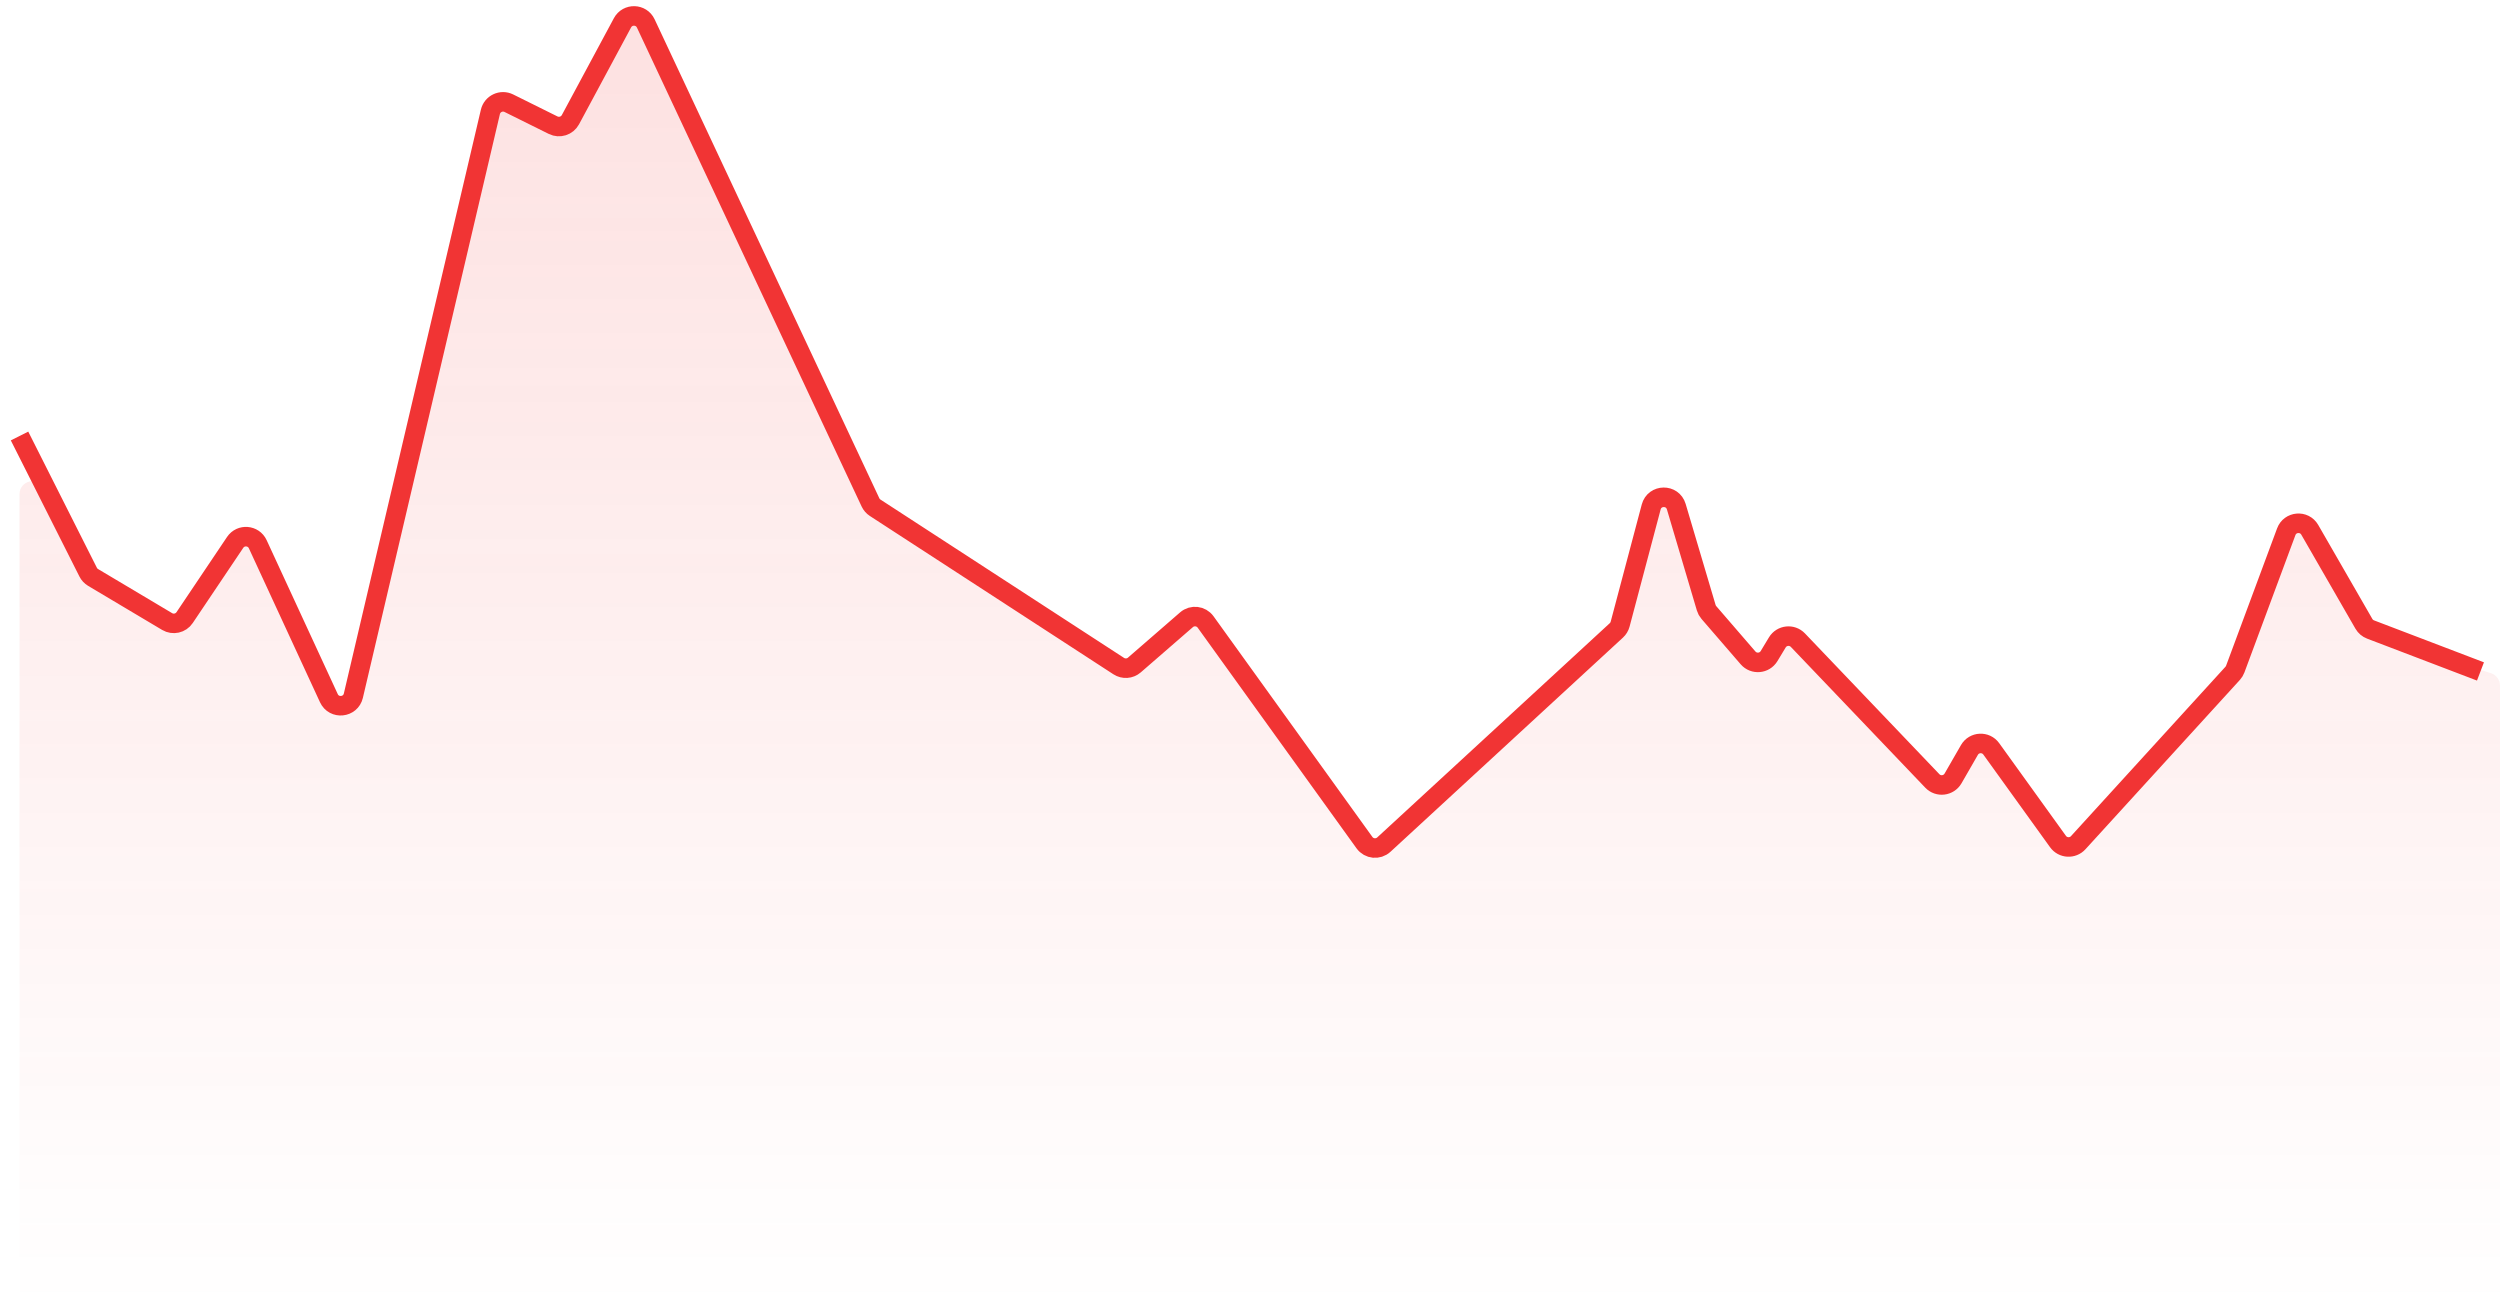
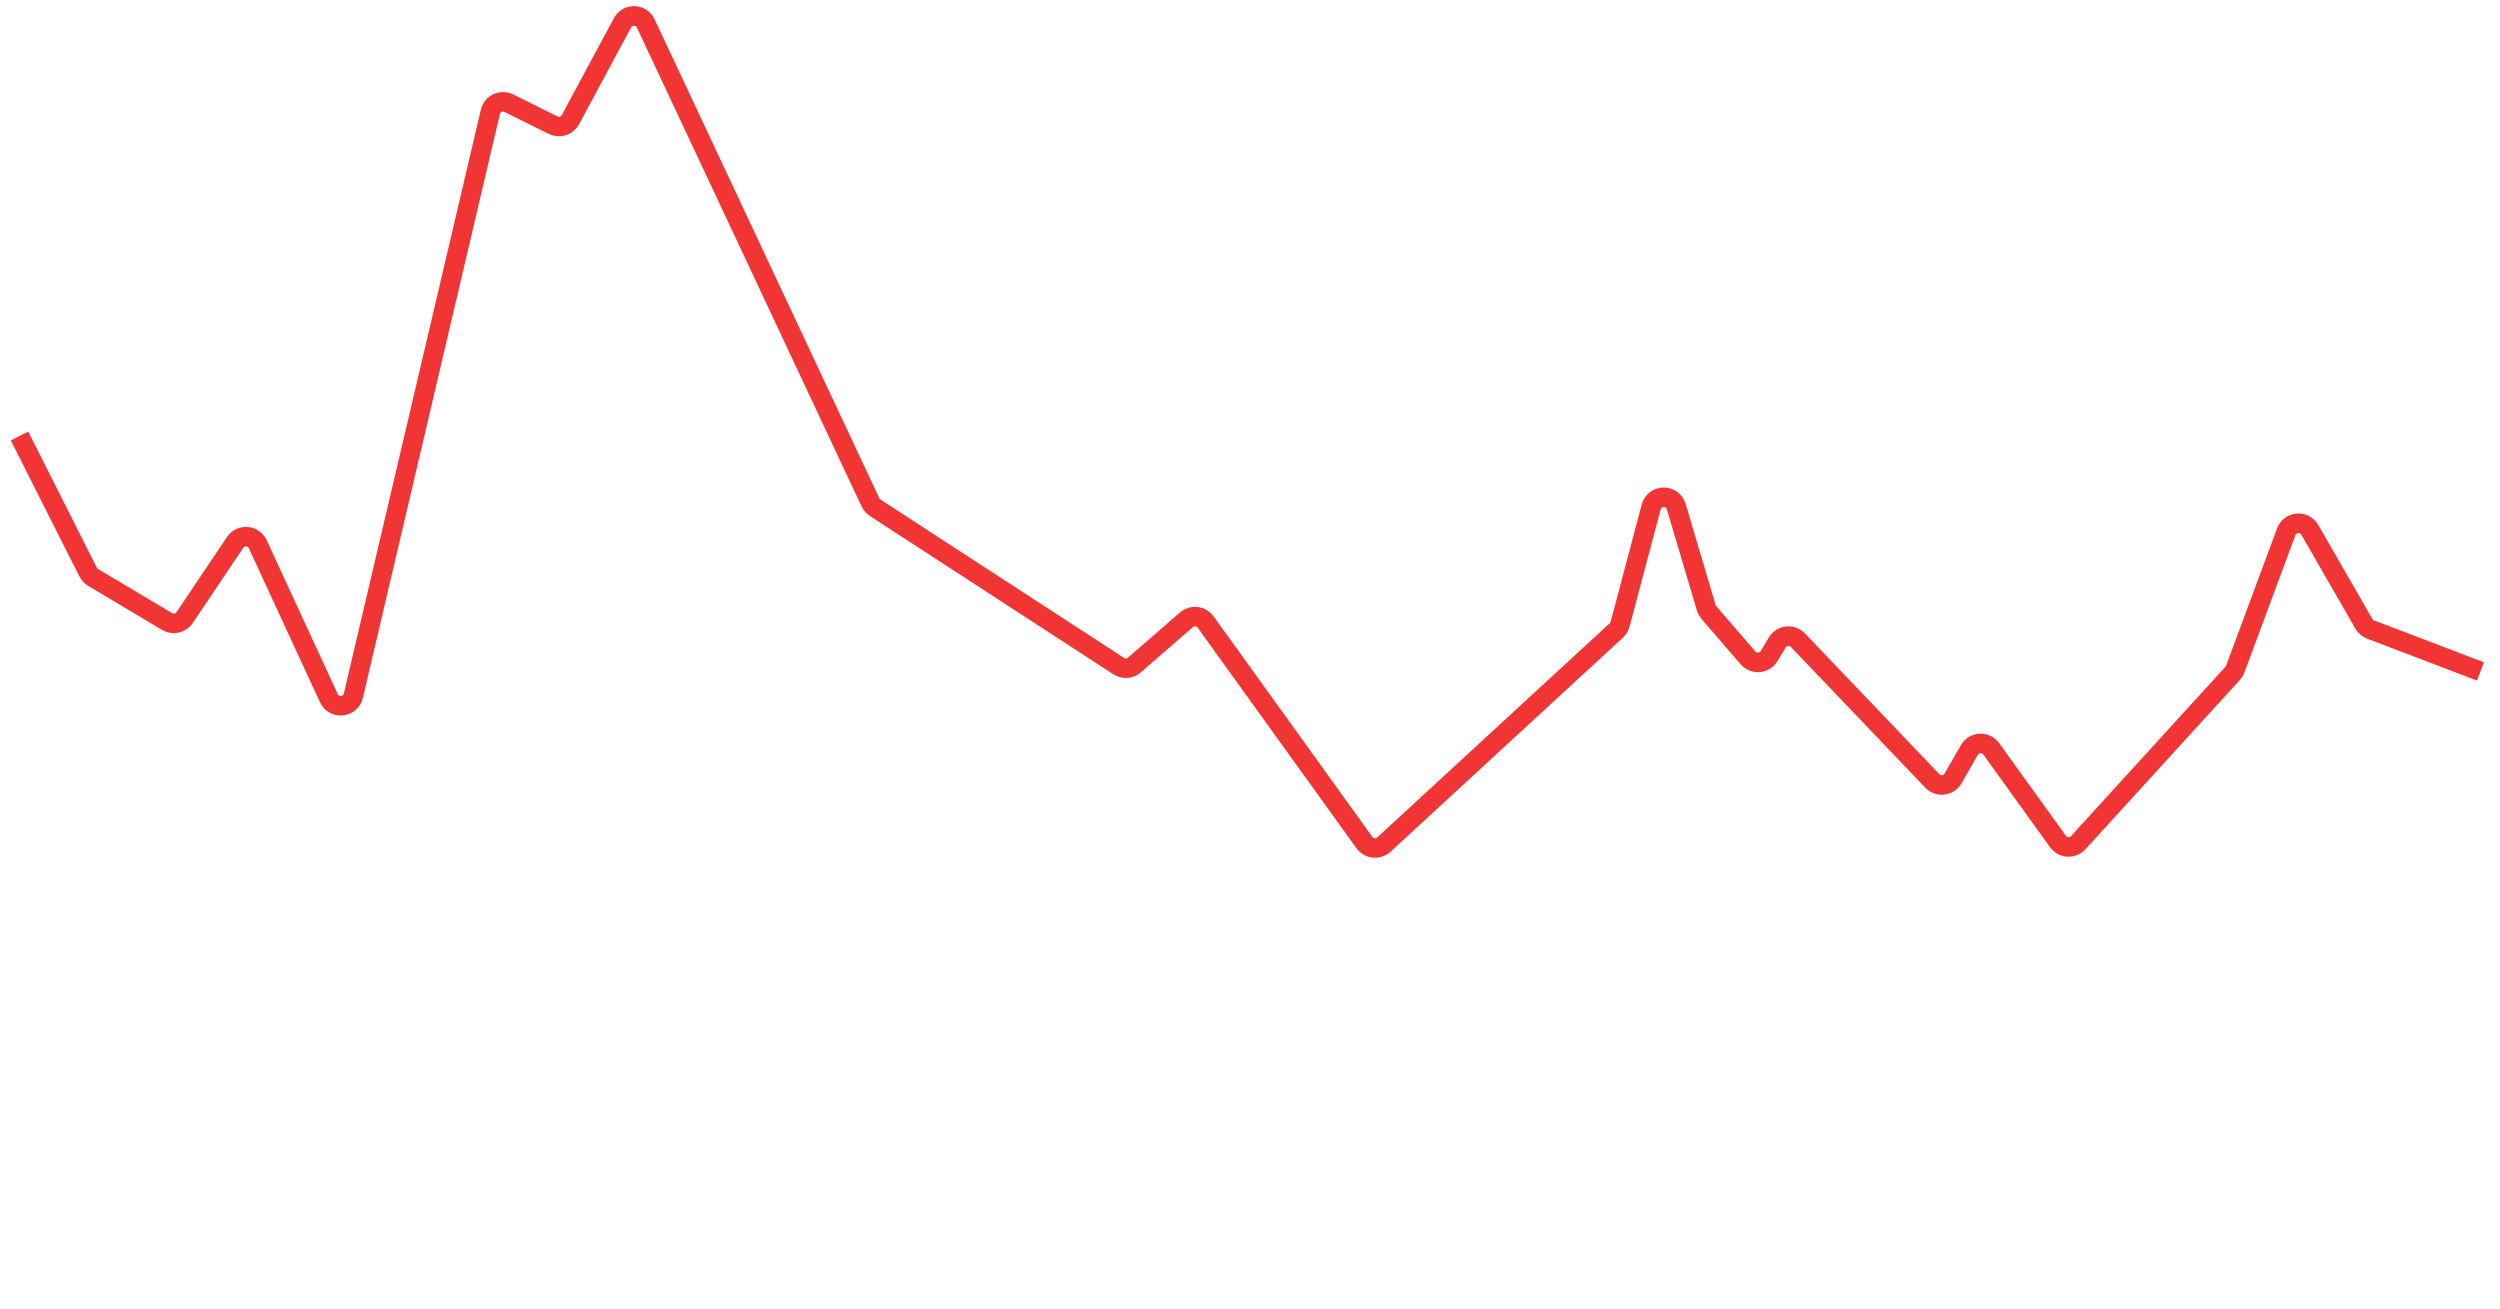
<svg xmlns="http://www.w3.org/2000/svg" width="128" height="67" viewBox="0 0 128 67" fill="none">
-   <path d="M121.486 32.455L127.544 34.471C127.816 34.562 128 34.817 128 35.104L128 66.332C128 66.701 127.702 66.999 127.333 66.999L1.667 66.999C1.298 66.999 1 66.701 1 66.332L1 25.302C1 24.599 1.948 24.375 2.263 25.004L4.516 29.503C4.573 29.617 4.661 29.712 4.769 29.777L8.562 32.049C8.867 32.231 9.261 32.143 9.459 31.847L12.047 27.971C12.336 27.537 12.989 27.589 13.207 28.063L16.851 36.001C17.116 36.578 17.961 36.492 18.106 35.874L25.127 5.767C25.225 5.348 25.689 5.13 26.074 5.322L28.342 6.454C28.665 6.616 29.057 6.49 29.227 6.172L31.896 1.176C32.155 0.691 32.856 0.71 33.089 1.208L44.604 25.907C44.657 26.02 44.739 26.116 44.843 26.184L57.322 34.346C57.572 34.51 57.9 34.487 58.125 34.291L60.794 31.959C61.091 31.7 61.546 31.753 61.775 32.073L69.914 43.45C70.148 43.777 70.615 43.825 70.91 43.551L82.823 32.507C82.915 32.42 82.982 32.31 83.014 32.188L84.607 26.142C84.779 25.489 85.701 25.476 85.891 26.123L87.428 31.338C87.454 31.429 87.5 31.512 87.561 31.584L89.569 33.922C89.865 34.267 90.412 34.221 90.646 33.832L91.07 33.126C91.297 32.749 91.821 32.691 92.125 33.011L99.011 40.268C99.318 40.592 99.851 40.528 100.073 40.141L100.913 38.673C101.154 38.251 101.751 38.221 102.034 38.616L105.452 43.394C105.699 43.739 106.202 43.769 106.488 43.453L114.403 34.719C114.46 34.656 114.505 34.582 114.534 34.502L117.147 27.42C117.343 26.889 118.07 26.828 118.351 27.319L121.118 32.154C121.2 32.296 121.331 32.404 121.486 32.455Z" fill="url(#paint0_linear_2_3344)" />
  <path d="M127 34.378L121.372 32.23C121.228 32.175 121.108 32.073 121.032 31.94L118.259 27.125C117.977 26.636 117.252 26.697 117.056 27.226L114.445 34.257C114.415 34.337 114.37 34.41 114.313 34.474L106.404 43.147C106.118 43.46 105.617 43.431 105.37 43.087L101.953 38.342C101.67 37.949 101.076 37.979 100.835 38.398L99.995 39.857C99.772 40.242 99.242 40.306 98.935 39.984L92.052 32.776C91.749 32.458 91.226 32.516 90.999 32.891L90.575 33.593C90.341 33.98 89.796 34.026 89.5 33.684L87.494 31.361C87.432 31.29 87.386 31.206 87.359 31.115L85.825 25.939C85.633 25.293 84.714 25.306 84.541 25.958L82.95 31.958C82.917 32.081 82.85 32.191 82.757 32.277L70.853 43.244C70.559 43.515 70.094 43.468 69.861 43.144L61.727 31.845C61.498 31.527 61.045 31.474 60.749 31.731L58.079 34.049C57.855 34.244 57.528 34.266 57.279 34.104L44.809 25.998C44.705 25.931 44.622 25.835 44.569 25.723L33.063 1.199C32.83 0.703 32.132 0.684 31.872 1.167L29.206 6.128C29.035 6.445 28.644 6.569 28.322 6.41L26.053 5.284C25.668 5.093 25.206 5.311 25.108 5.729L18.092 35.619C17.948 36.236 17.104 36.322 16.838 35.746L13.197 27.864C12.979 27.392 12.329 27.34 12.039 27.772L9.452 31.622C9.255 31.916 8.862 32.004 8.558 31.823L4.767 29.566C4.658 29.501 4.57 29.407 4.513 29.293L1 22.323" stroke="#F13434" />
  <defs>
    <linearGradient id="paint0_linear_2_3344" x1="64.5" y1="-0.001" x2="64.5" y2="66.999" gradientUnits="userSpaceOnUse">
      <stop stop-color="#F13434" stop-opacity="0.15" />
      <stop offset="1" stop-color="#F13434" stop-opacity="0" />
    </linearGradient>
  </defs>
</svg>